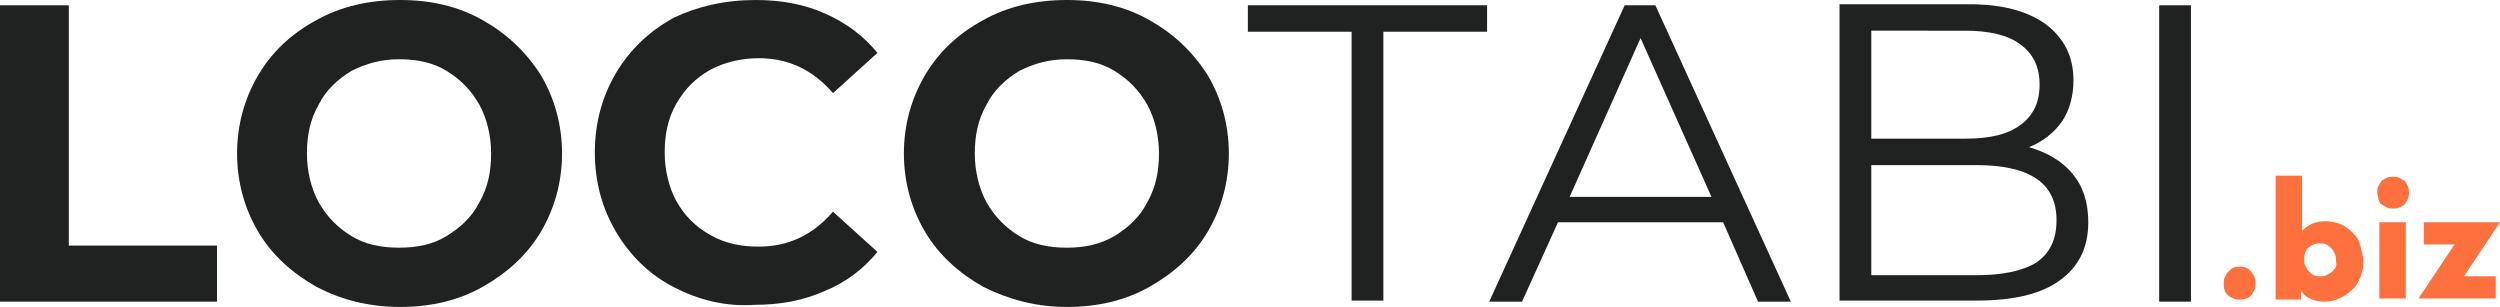
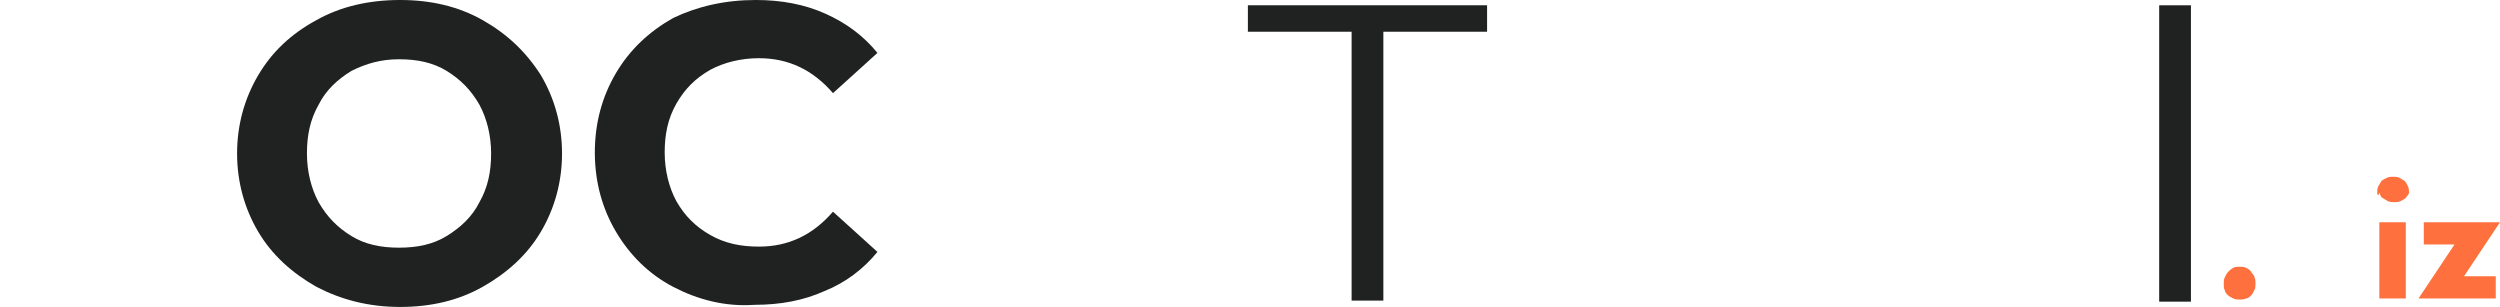
<svg xmlns="http://www.w3.org/2000/svg" version="1.1" id="レイヤー_1" x="0px" y="0px" viewBox="0 0 236.2 29" style="enable-background:new 0 0 236.2 29;" xml:space="preserve">
  <g>
    <g>
-       <path style="fill:#202121;" d="M0,0.5h6.5v22.7h14v5.3H0V0.5z" />
      <path style="fill:#202121;" d="M29.9,27.1c-2.3-1.3-4.2-3-5.5-5.2c-1.3-2.2-2-4.7-2-7.4s0.7-5.2,2-7.4s3.1-3.9,5.5-5.2    c2.3-1.3,5-1.9,7.9-1.9c2.9,0,5.5,0.6,7.8,1.9s4.1,3,5.5,5.2c1.3,2.2,2,4.7,2,7.4s-0.7,5.2-2,7.4s-3.2,3.9-5.5,5.2    c-2.3,1.3-4.9,1.9-7.8,1.9C34.8,29,32.2,28.3,29.9,27.1z M42.2,22.3c1.3-0.8,2.4-1.8,3.1-3.2c0.8-1.4,1.1-2.9,1.1-4.6    s-0.4-3.3-1.1-4.6c-0.8-1.4-1.8-2.4-3.1-3.2s-2.8-1.1-4.5-1.1S34.6,6,33.2,6.7c-1.3,0.8-2.4,1.8-3.1,3.2c-0.8,1.4-1.1,2.9-1.1,4.6    s0.4,3.3,1.1,4.6c0.8,1.4,1.8,2.4,3.1,3.2c1.3,0.8,2.8,1.1,4.5,1.1S40.9,23.1,42.2,22.3z" />
      <path style="fill:#202121;" d="M63.6,27.1c-2.3-1.2-4.1-3-5.4-5.2s-2-4.7-2-7.5s0.7-5.3,2-7.5s3.1-3.9,5.4-5.2C65.9,0.6,68.5,0,71.4,0    C73.8,0,76,0.4,78,1.3s3.6,2.1,4.9,3.7l-4.2,3.8c-1.9-2.2-4.2-3.3-7-3.3c-1.7,0-3.3,0.4-4.6,1.1c-1.4,0.8-2.4,1.8-3.2,3.2    s-1.1,2.9-1.1,4.6c0,1.7,0.4,3.3,1.1,4.6c0.8,1.4,1.8,2.4,3.2,3.2s2.9,1.1,4.6,1.1c2.8,0,5.1-1.1,7-3.3l4.2,3.8    c-1.3,1.6-3,2.9-5,3.7c-2,0.9-4.2,1.3-6.6,1.3C68.5,29,65.9,28.3,63.6,27.1z" />
-       <path style="fill:#202121;" d="M92.9,27.1c-2.3-1.3-4.2-3-5.5-5.2s-2-4.7-2-7.4s0.7-5.2,2-7.4s3.1-3.9,5.5-5.2c2.3-1.3,5-1.9,7.9-1.9    s5.5,0.6,7.8,1.9s4.1,3,5.5,5.2c1.3,2.2,2,4.7,2,7.4s-0.7,5.2-2,7.4s-3.2,3.9-5.5,5.2c-2.3,1.3-4.9,1.9-7.8,1.9    C97.9,29,95.3,28.3,92.9,27.1z M105.3,22.3c1.3-0.8,2.4-1.8,3.1-3.2c0.8-1.4,1.1-2.9,1.1-4.6s-0.4-3.3-1.1-4.6    c-0.8-1.4-1.8-2.4-3.1-3.2c-1.3-0.8-2.8-1.1-4.5-1.1S97.7,6,96.3,6.7c-1.3,0.8-2.4,1.8-3.1,3.2c-0.8,1.4-1.1,2.9-1.1,4.6    s0.4,3.3,1.1,4.6c0.8,1.4,1.8,2.4,3.1,3.2c1.3,0.8,2.8,1.1,4.5,1.1S103.9,23.1,105.3,22.3z" />
      <path style="fill:#202121;" d="M127.7,3h-9.8V0.5h22.6V3h-9.8v25.4h-3V3z" />
-       <path style="fill:#202121;" d="M162.8,21h-15.6l-3.4,7.5h-3.1l12.8-28h2.9l12.8,28h-3.1L162.8,21z M161.7,18.6l-6.7-15l-6.7,15H161.7z" />
-       <path style="fill:#202121;" d="M195.8,16.4c1,1.2,1.5,2.7,1.5,4.6c0,2.4-0.9,4.2-2.7,5.5s-4.4,1.9-7.9,1.9h-12.9v-28H186    c3.1,0,5.5,0.6,7.3,1.9c1.7,1.3,2.6,3,2.6,5.3c0,1.5-0.4,2.9-1.1,3.9s-1.8,1.9-3.1,2.4C193.4,14.4,194.8,15.2,195.8,16.4z     M176.8,2.9v10.2h8.9c2.3,0,4-0.4,5.2-1.3c1.2-0.9,1.8-2.1,1.8-3.8s-0.6-2.9-1.8-3.8s-3-1.3-5.2-1.3    C185.7,2.9,176.8,2.9,176.8,2.9z M192.4,24.8c1.3-0.9,1.9-2.2,1.9-4c0-3.5-2.5-5.2-7.6-5.2h-9.9V26h9.9    C189.2,26,191.1,25.6,192.4,24.8z" />
      <path style="fill:#202121;" d="M204,0.5h3v28h-3V0.5z" />
    </g>
    <g style="enable-background:new    ;">
      <path style="fill:#FE703E;" d="M210.1,26.8c0-0.2,0-0.4,0.1-0.6s0.2-0.4,0.3-0.5s0.3-0.3,0.5-0.4s0.4-0.1,0.6-0.1c0.2,0,0.4,0,0.6,0.1    c0.2,0.1,0.4,0.2,0.5,0.4s0.3,0.3,0.3,0.5c0.1,0.2,0.1,0.4,0.1,0.6s0,0.4-0.1,0.6s-0.2,0.4-0.3,0.5s-0.3,0.3-0.5,0.3    c-0.2,0.1-0.4,0.1-0.6,0.1c-0.2,0-0.4,0-0.6-0.1c-0.2-0.1-0.4-0.2-0.5-0.3s-0.3-0.3-0.3-0.5C210.1,27.3,210.1,27.1,210.1,26.8z" />
-       <path style="fill:#FE703E;" d="M217.5,16.6v5.2c0.6-0.6,1.3-0.9,2.2-0.9c0.5,0,1,0.1,1.5,0.3c0.4,0.2,0.8,0.5,1.1,0.8s0.6,0.7,0.7,1.2    s0.3,1,0.3,1.5s-0.1,1-0.3,1.5s-0.4,0.9-0.8,1.2c-0.3,0.3-0.7,0.6-1.2,0.8c-0.4,0.2-0.9,0.3-1.4,0.3c-0.9,0-1.7-0.3-2.2-1v0.8H215    V16.6H217.5z M220.7,24.6c0-0.2,0-0.4-0.1-0.6s-0.2-0.4-0.3-0.5s-0.3-0.3-0.5-0.4s-0.4-0.1-0.6-0.1c-0.2,0-0.4,0-0.6,0.1    c-0.2,0.1-0.4,0.2-0.5,0.3s-0.3,0.3-0.3,0.5c-0.1,0.2-0.1,0.4-0.1,0.6s0,0.4,0.1,0.6s0.2,0.4,0.3,0.5s0.3,0.3,0.5,0.4    s0.4,0.1,0.6,0.1s0.4,0,0.6-0.1s0.4-0.2,0.5-0.3s0.3-0.3,0.4-0.5S220.7,24.8,220.7,24.6z" />
-       <path style="fill:#FE703E;" d="M224.6,18.2c0-0.2,0-0.4,0.1-0.6s0.2-0.3,0.3-0.5c0.1-0.1,0.3-0.2,0.5-0.3c0.2-0.1,0.4-0.1,0.6-0.1    c0.2,0,0.4,0,0.6,0.1c0.2,0.1,0.3,0.2,0.5,0.3c0.1,0.1,0.2,0.3,0.3,0.5s0.1,0.4,0.1,0.6s0,0.4-0.1,0.6s-0.2,0.3-0.3,0.5    c-0.1,0.1-0.3,0.2-0.5,0.3c-0.2,0.1-0.4,0.1-0.6,0.1c-0.2,0-0.4,0-0.6-0.1c-0.2-0.1-0.3-0.2-0.5-0.3s-0.2-0.3-0.3-0.5    C224.7,18.6,224.6,18.4,224.6,18.2z M227.3,21v7.2h-2.5V21H227.3z" />
+       <path style="fill:#FE703E;" d="M224.6,18.2c0-0.2,0-0.4,0.1-0.6s0.2-0.3,0.3-0.5c0.1-0.1,0.3-0.2,0.5-0.3c0.2-0.1,0.4-0.1,0.6-0.1    c0.2,0,0.4,0,0.6,0.1c0.2,0.1,0.3,0.2,0.5,0.3c0.1,0.1,0.2,0.3,0.3,0.5s0.1,0.4,0.1,0.6s-0.2,0.3-0.3,0.5    c-0.1,0.1-0.3,0.2-0.5,0.3c-0.2,0.1-0.4,0.1-0.6,0.1c-0.2,0-0.4,0-0.6-0.1c-0.2-0.1-0.3-0.2-0.5-0.3s-0.2-0.3-0.3-0.5    C224.7,18.6,224.6,18.4,224.6,18.2z M227.3,21v7.2h-2.5V21H227.3z" />
      <path style="fill:#FE703E;" d="M232.8,26.1h3v2.1h-7.3l3.4-5.1H229V21h7.2L232.8,26.1z" />
    </g>
  </g>
</svg>